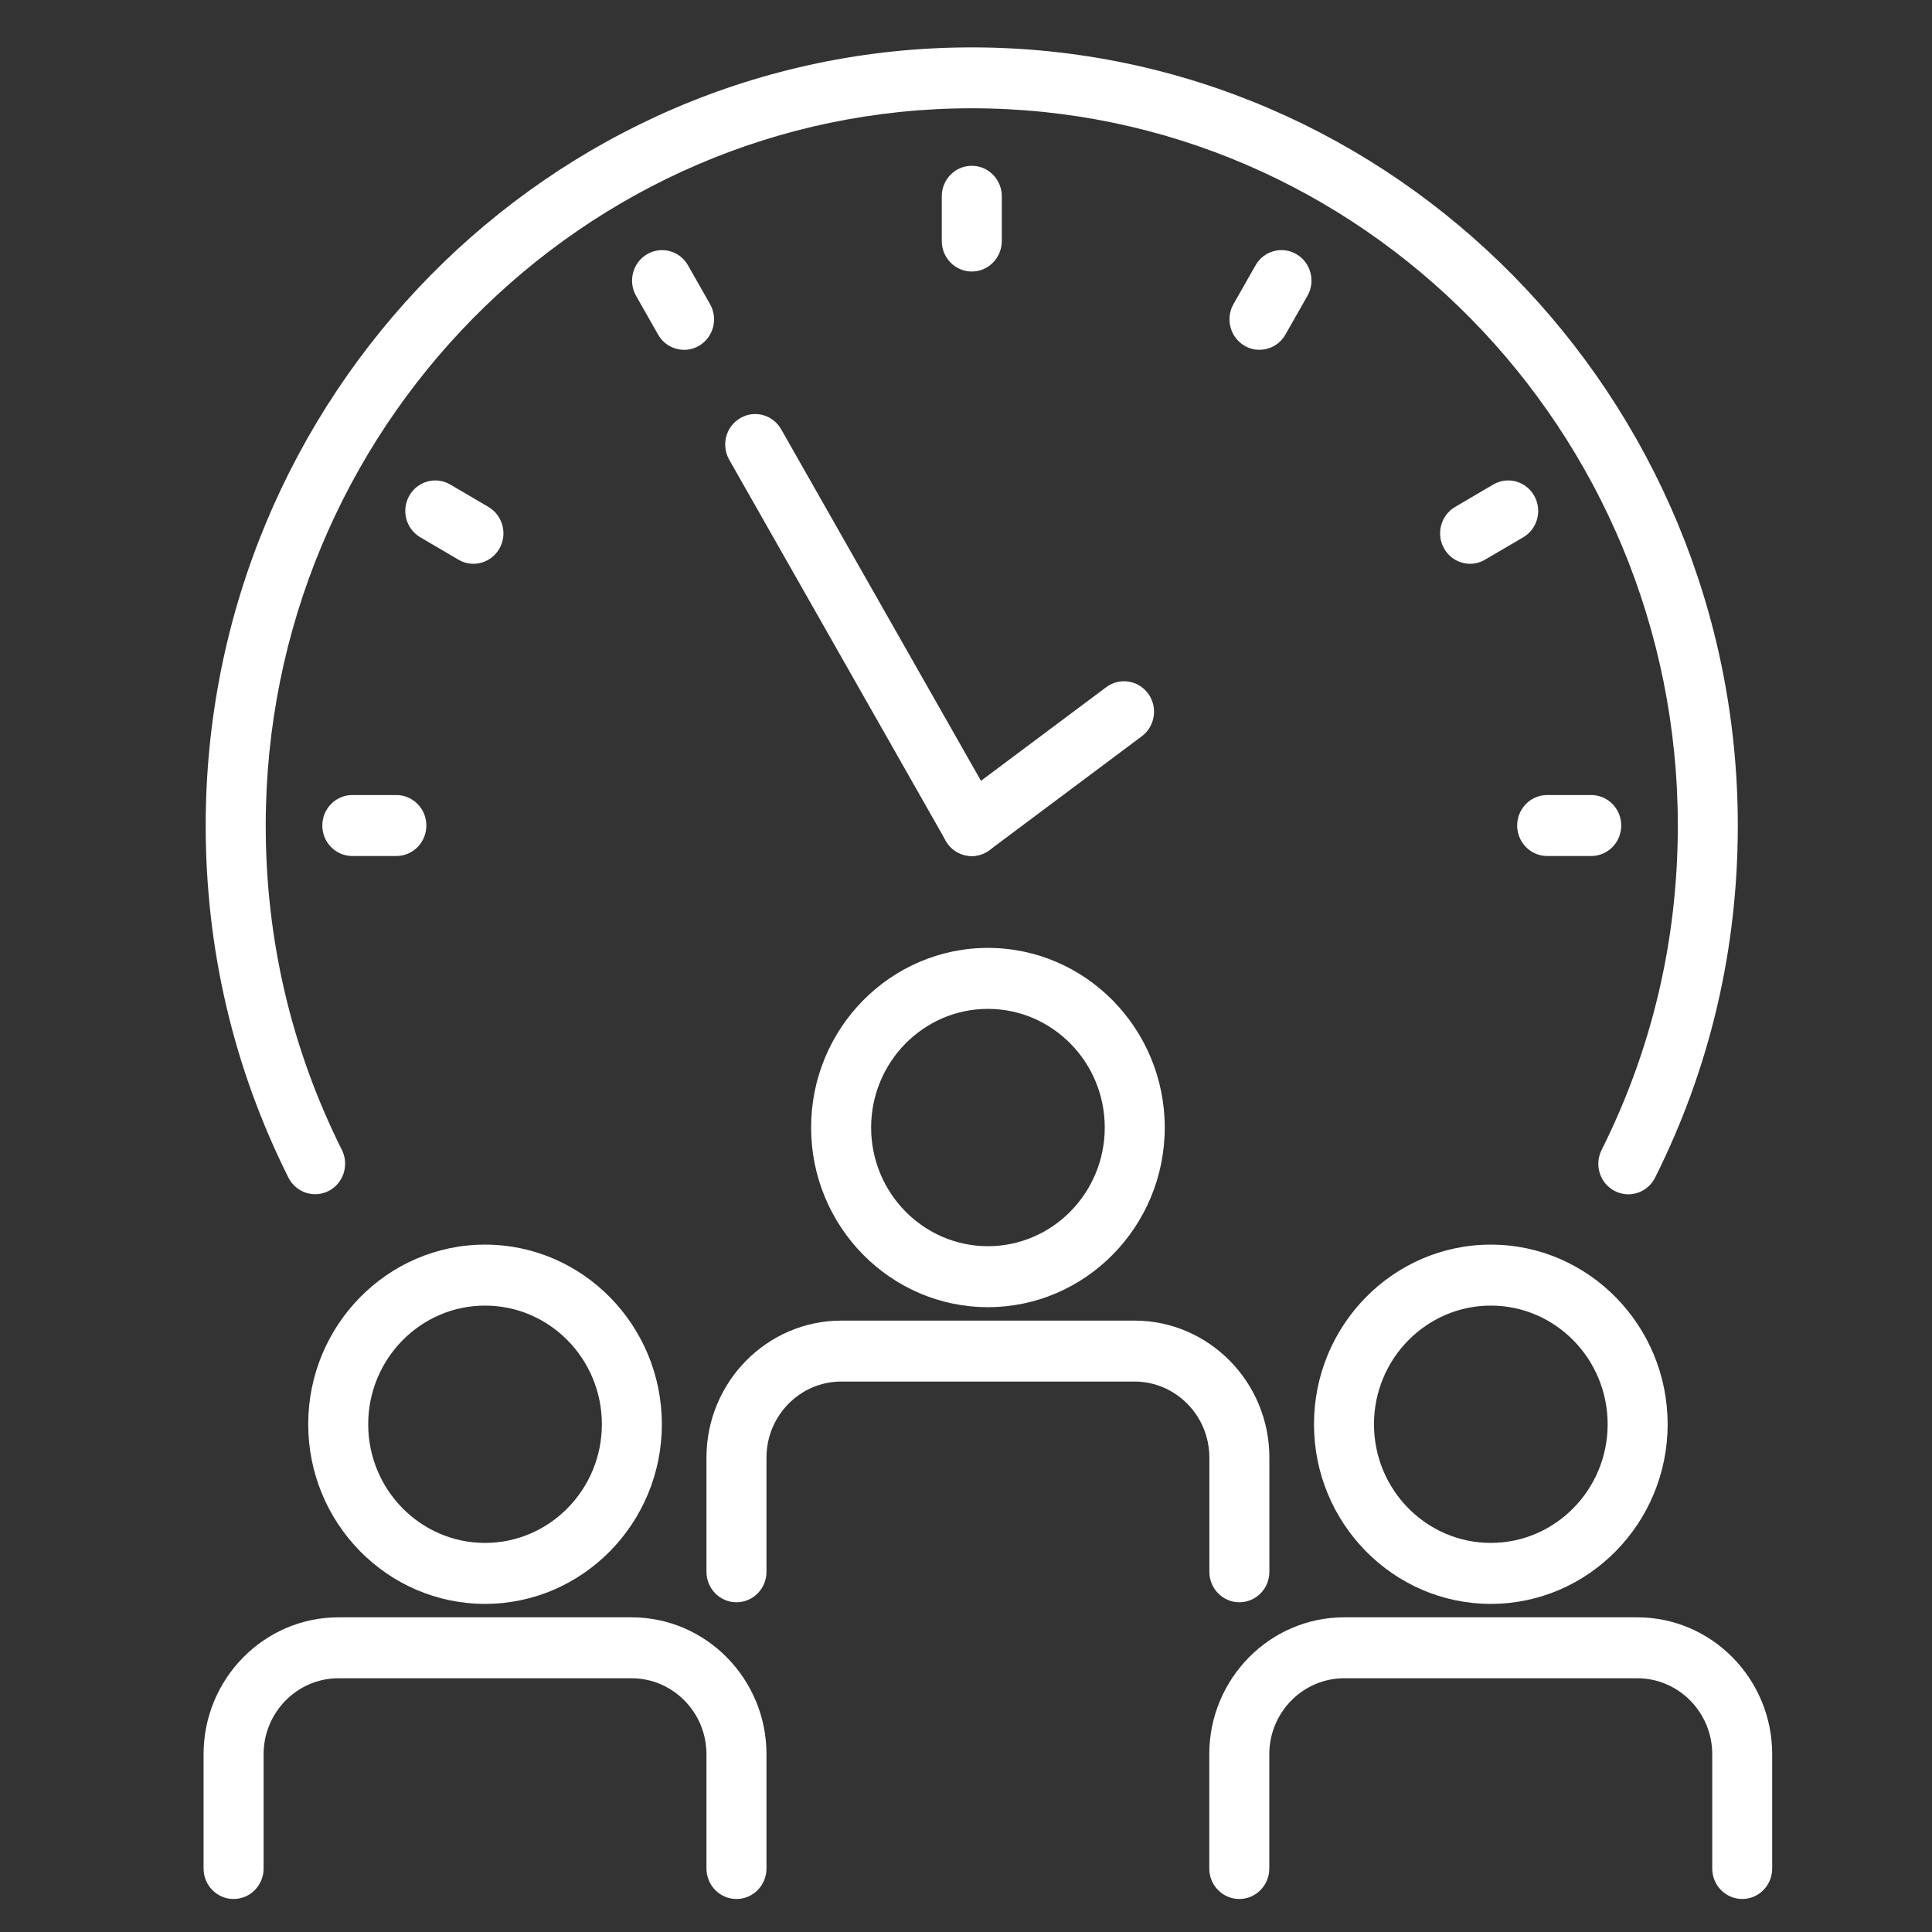
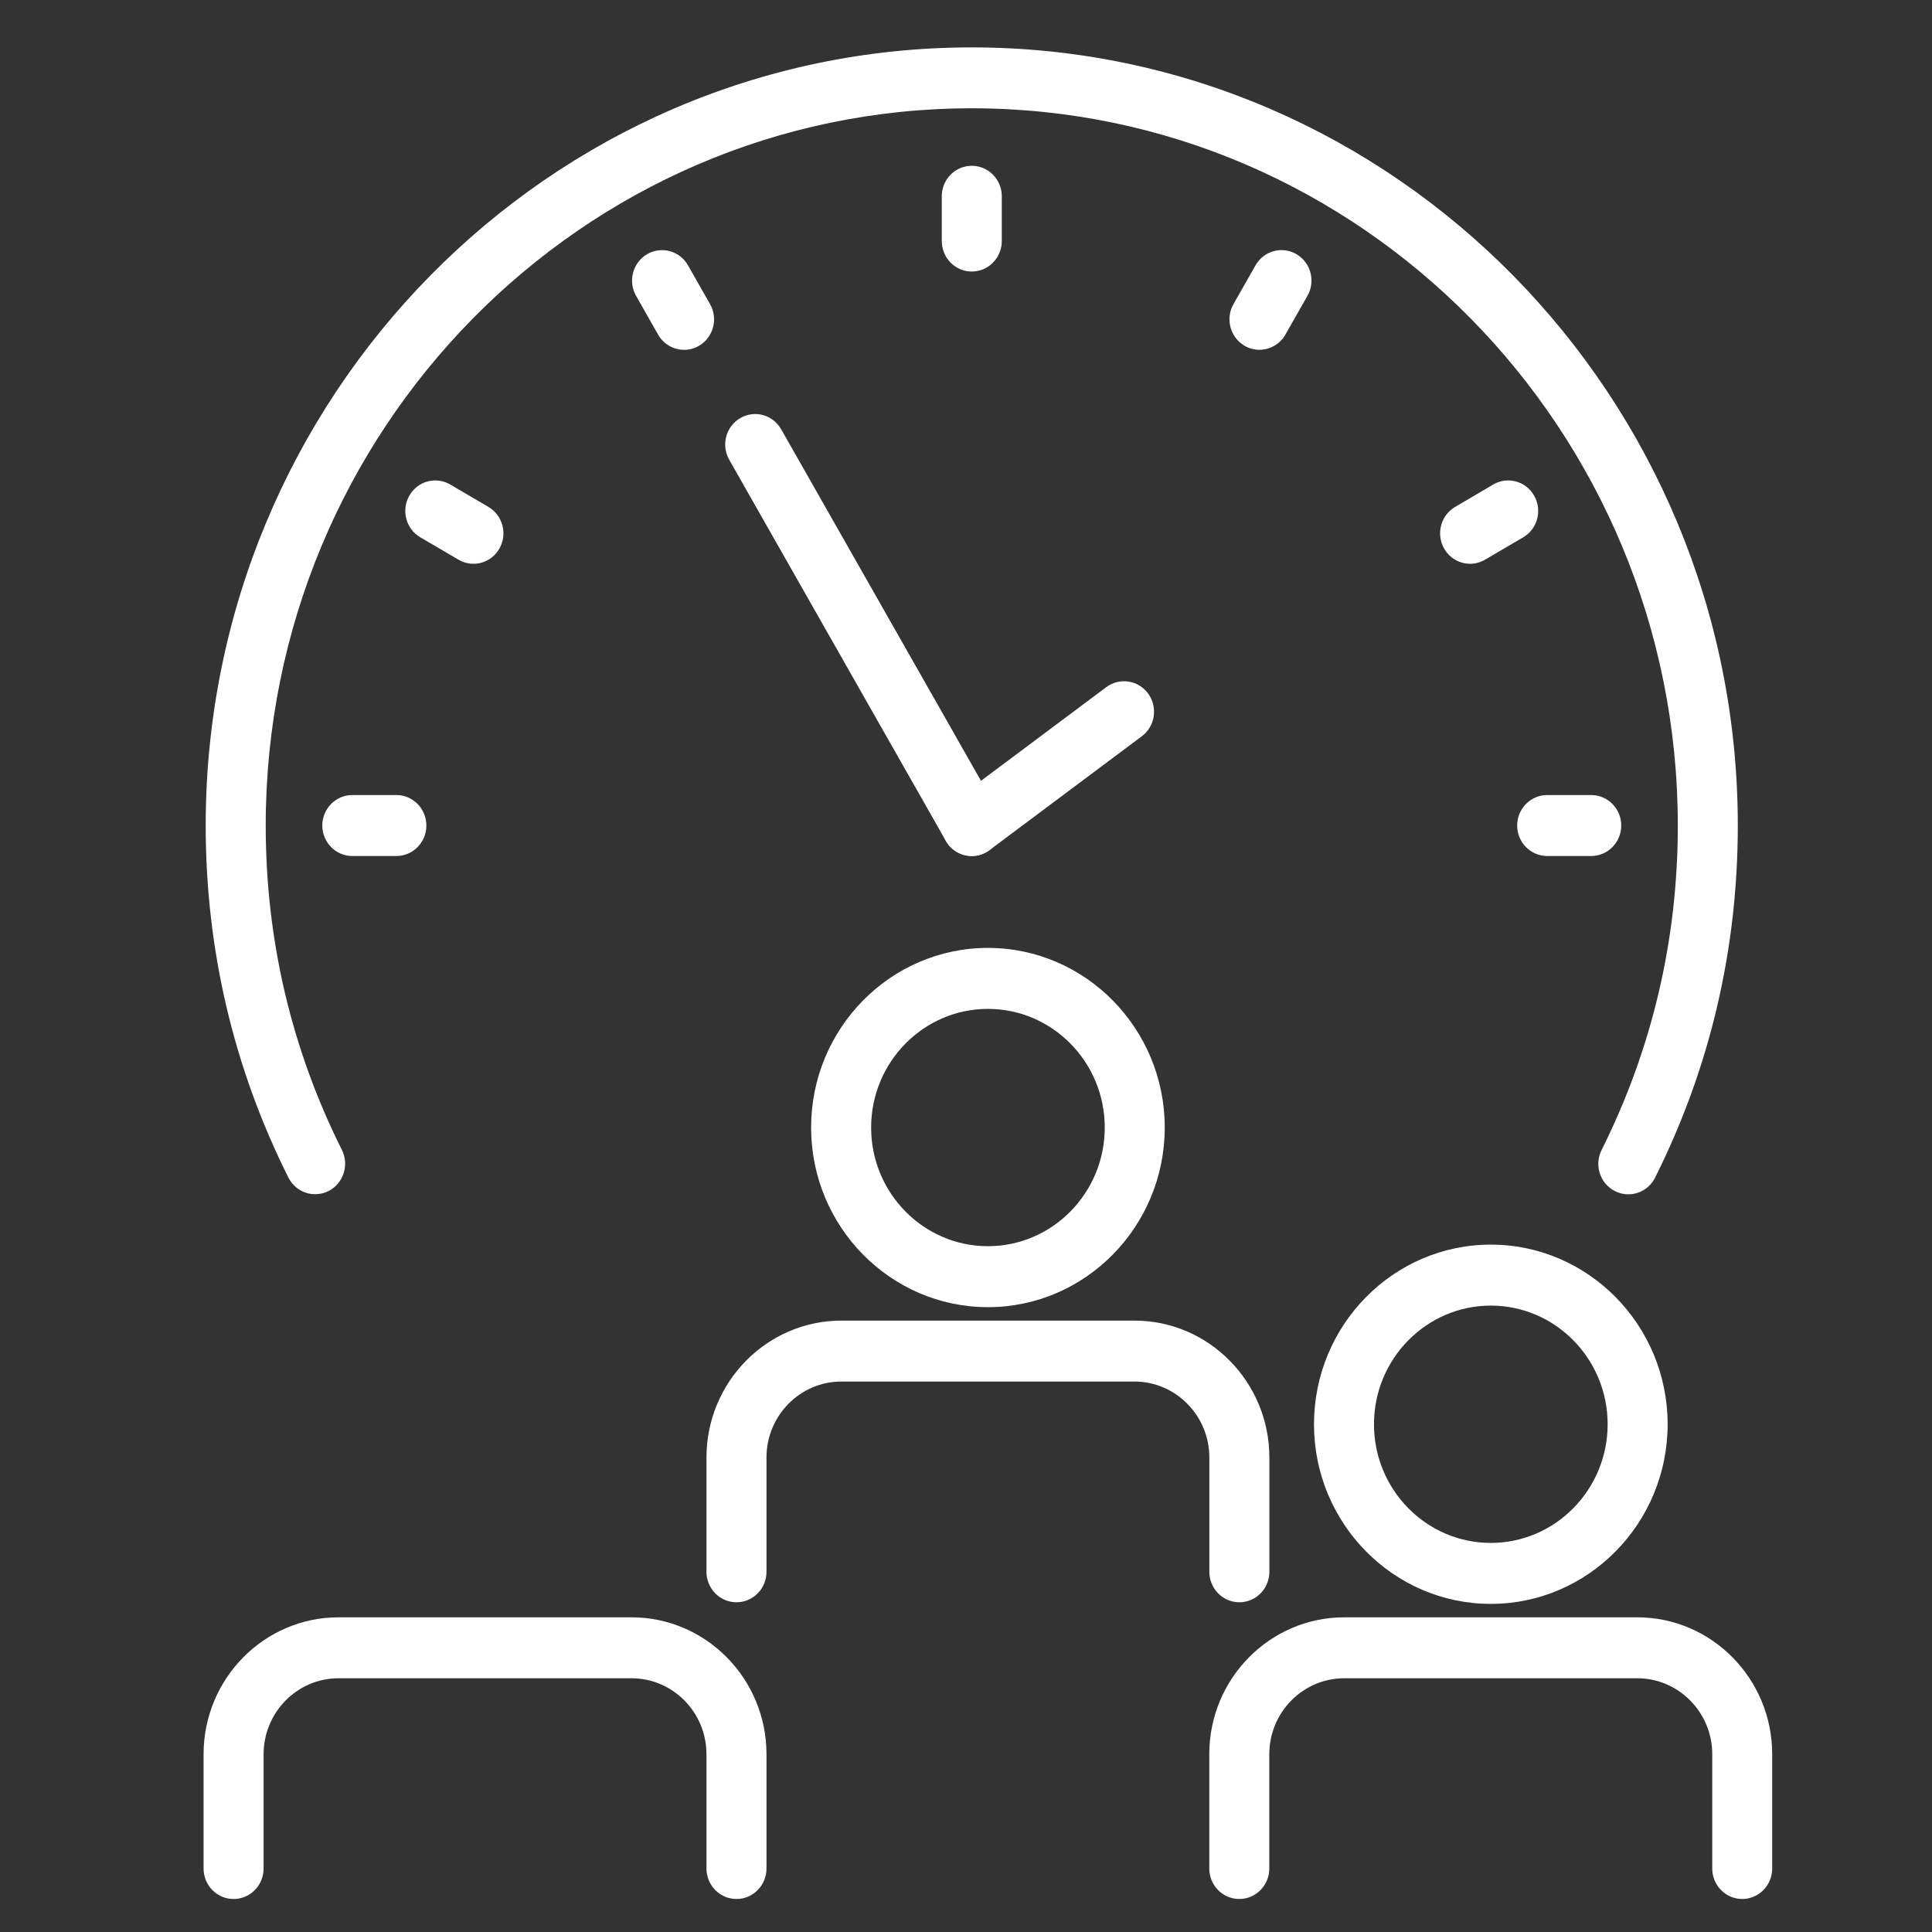
<svg xmlns="http://www.w3.org/2000/svg" xmlns:ns1="http://www.inkscape.org/namespaces/inkscape" xmlns:ns2="http://sodipodi.sourceforge.net/DTD/sodipodi-0.dtd" width="200" height="200" viewBox="0 0 52.917 52.917" version="1.1" id="svg420" ns1:version="1.1.1 (3bf5ae0d25, 2021-09-20)" ns2:docname="meeting icon white.svg">
  <rect x="0" y="0" width="52.917" height="52.917" fill="#333333" stroke="none" />
  <ns2:namedview id="namedview422" pagecolor="#ffffff" bordercolor="#111111" borderopacity="1" ns1:pageshadow="0" ns1:pageopacity="0" ns1:pagecheckerboard="1" ns1:document-units="px" showgrid="false" units="px" ns1:zoom="1.3102506" ns1:cx="78.992522" ns1:cy="70.597182" ns1:window-width="1680" ns1:window-height="987" ns1:window-x="-8" ns1:window-y="-8" ns1:window-maximized="1" ns1:current-layer="layer1" />
  <defs id="defs417" />
  <g ns1:label="Layer 1" ns1:groupmode="layer" id="layer1">
-     <path d="m 13.285,35.76 c -1.764,0 -3.2,1.458 -3.2,3.25 0,1.793 1.435,3.25 3.2,3.25 1.764,0 3.2,-1.458 3.2,-3.25 0,-1.793 -1.435,-3.25 -3.2,-3.25 z m 0,8.17 c -2.67,0 -4.843,-2.207 -4.843,-4.92 0,-2.713 2.173,-4.92 4.843,-4.92 2.67,0 4.843,2.207 4.843,4.92 0,2.713 -2.173,4.92 -4.843,4.92" style="fill:#ffffff;fill-opacity:1;fill-rule:nonzero;stroke:none;stroke-width:0.01" id="path977" />
    <path d="m 20.172,52.013 c -0.454,0 -0.822,-0.374 -0.822,-0.835 v -3.13 c 0,-1.147 -0.921,-2.081 -2.052,-2.081 H 9.272 c -1.132,0 -2.052,0.934 -2.052,2.081 v 3.13 c 0,0.461 -0.368,0.835 -0.822,0.835 -0.454,0 -0.822,-0.374 -0.822,-0.835 v -3.13 c 0,-2.068 1.658,-3.75 3.696,-3.75 h 8.026 c 2.038,0 3.696,1.682 3.696,3.75 v 3.13 c 0,0.461 -0.368,0.835 -0.822,0.835" style="fill:#ffffff;fill-opacity:1;fill-rule:nonzero;stroke:none;stroke-width:0.01" id="path979" />
    <path d="m 27.059,27.633 c -1.764,0 -3.199,1.458 -3.199,3.25 0,1.793 1.435,3.25 3.199,3.25 1.764,0 3.2,-1.458 3.2,-3.25 0,-1.793 -1.435,-3.25 -3.2,-3.25 z m 0,8.17 c -2.67,0 -4.843,-2.207 -4.843,-4.92 0,-2.713 2.172,-4.92 4.843,-4.92 2.67,0 4.843,2.207 4.843,4.92 0,2.713 -2.173,4.92 -4.843,4.92" style="fill:#ffffff;fill-opacity:1;fill-rule:nonzero;stroke:none;stroke-width:0.01" id="path981" />
    <path d="m 33.946,43.886 c -0.454,0 -0.822,-0.374 -0.822,-0.835 v -3.129 c 0,-1.148 -0.921,-2.082 -2.052,-2.082 h -6.188 -1.838 c -1.132,0 -2.052,0.934 -2.052,2.082 v 3.129 c 0,0.461 -0.368,0.835 -0.822,0.835 -0.454,0 -0.822,-0.374 -0.822,-0.835 v -3.129 c 0,-2.068 1.658,-3.751 3.696,-3.751 h 8.026 c 2.038,0 3.696,1.683 3.696,3.751 v 3.129 c 0,0.461 -0.368,0.835 -0.822,0.835" style="fill:#ffffff;fill-opacity:1;fill-rule:nonzero;stroke:none;stroke-width:0.01" id="path983" />
    <path d="m 40.833,35.76 c -1.764,0 -3.2,1.458 -3.2,3.25 0,1.793 1.435,3.25 3.2,3.25 1.764,0 3.2,-1.458 3.2,-3.25 0,-1.793 -1.435,-3.25 -3.2,-3.25 z m 0,8.17 c -2.67,0 -4.843,-2.207 -4.843,-4.92 0,-2.713 2.173,-4.92 4.843,-4.92 2.67,0 4.843,2.207 4.843,4.92 0,2.713 -2.173,4.92 -4.843,4.92" style="fill:#ffffff;fill-opacity:1;fill-rule:nonzero;stroke:none;stroke-width:0.01" id="path985" />
    <path d="m 47.72,52.013 c -0.454,0 -0.822,-0.374 -0.822,-0.835 v -3.13 c 0,-1.147 -0.921,-2.081 -2.053,-2.081 h -8.026 c -1.132,0 -2.053,0.934 -2.053,2.081 v 3.13 c 0,0.461 -0.368,0.835 -0.822,0.835 -0.454,0 -0.822,-0.374 -0.822,-0.835 v -3.13 c 0,-2.068 1.658,-3.75 3.696,-3.75 h 8.026 c 2.038,0 3.696,1.682 3.696,3.75 v 3.13 c 0,0.461 -0.368,0.835 -0.822,0.835" style="fill:#ffffff;fill-opacity:1;fill-rule:nonzero;stroke:none;stroke-width:0.01" id="path987" />
    <path d="m 44.599,32.712 c -0.125,0 -0.252,-0.029 -0.372,-0.091 -0.405,-0.209 -0.566,-0.711 -0.36,-1.122 1.385,-2.769 2.088,-5.76 2.088,-8.889 0,-10.831 -8.675,-19.644 -19.338,-19.644 -10.663,0 -19.339,8.812 -19.339,19.644 0,3.128 0.702,6.117 2.086,8.886 0.205,0.411 0.044,0.914 -0.36,1.123 -0.404,0.208 -0.899,0.045 -1.105,-0.366 -1.503,-3.005 -2.265,-6.249 -2.265,-9.642 0,-11.752 9.412,-21.313 20.982,-21.313 11.569,0 20.982,9.562 20.982,21.313 0,3.394 -0.762,6.639 -2.266,9.645 -0.145,0.289 -0.434,0.456 -0.733,0.456" style="fill:#ffffff;fill-opacity:1;fill-rule:nonzero;stroke:none;stroke-width:0.01" id="path989" />
    <path d="m 26.617,7.437 c -0.454,0 -0.822,-0.375 -0.822,-0.835 v -1.226 c 0,-0.461 0.368,-0.835 0.822,-0.835 0.454,0 0.822,0.374 0.822,0.835 v 1.226 c 0,0.46 -0.368,0.835 -0.822,0.835" style="fill:#ffffff;fill-opacity:1;fill-rule:nonzero;stroke:none;stroke-width:0.01" id="path991" />
    <path d="m 18.737,9.581 c -0.284,0 -0.56,-0.149 -0.712,-0.417 l -0.603,-1.061 c -0.227,-0.399 -0.092,-0.91 0.301,-1.14 0.393,-0.231 0.896,-0.094 1.122,0.306 l 0.603,1.061 c 0.227,0.4 0.092,0.91 -0.301,1.14 -0.129,0.076 -0.271,0.112 -0.41,0.112" style="fill:#ffffff;fill-opacity:1;fill-rule:nonzero;stroke:none;stroke-width:0.01" id="path993" />
    <path d="m 12.967,15.442 c -0.139,0 -0.281,-0.037 -0.41,-0.113 l -1.045,-0.612 c -0.393,-0.231 -0.528,-0.741 -0.301,-1.14 0.227,-0.4 0.729,-0.536 1.122,-0.306 l 1.045,0.614 c 0.393,0.231 0.528,0.741 0.301,1.139 -0.152,0.268 -0.428,0.418 -0.712,0.418" style="fill:#ffffff;fill-opacity:1;fill-rule:nonzero;stroke:none;stroke-width:0.01" id="path995" />
    <path d="M 10.856,23.446 H 9.65 c -0.454,0 -0.822,-0.374 -0.822,-0.835 0,-0.461 0.368,-0.835 0.822,-0.835 h 1.206 c 0.454,0 0.822,0.374 0.822,0.835 0,0.461 -0.368,0.835 -0.822,0.835" style="fill:#ffffff;fill-opacity:1;fill-rule:nonzero;stroke:none;stroke-width:0.01" id="path997" />
    <path d="m 43.583,23.446 h -1.206 c -0.454,0 -0.822,-0.374 -0.822,-0.835 0,-0.461 0.368,-0.835 0.822,-0.835 h 1.206 c 0.454,0 0.822,0.374 0.822,0.835 0,0.461 -0.368,0.835 -0.822,0.835" style="fill:#ffffff;fill-opacity:1;fill-rule:nonzero;stroke:none;stroke-width:0.01" id="path999" />
    <path d="m 40.266,15.442 c -0.284,0 -0.56,-0.15 -0.712,-0.418 -0.227,-0.399 -0.092,-0.909 0.301,-1.139 L 40.899,13.271 c 0.393,-0.231 0.895,-0.094 1.122,0.306 0.227,0.4 0.092,0.91 -0.301,1.14 l -1.045,0.612 c -0.129,0.076 -0.271,0.113 -0.41,0.113" style="fill:#ffffff;fill-opacity:1;fill-rule:nonzero;stroke:none;stroke-width:0.01" id="path1001" />
    <path d="m 34.496,9.581 c -0.139,0 -0.281,-0.035 -0.41,-0.112 -0.393,-0.231 -0.528,-0.741 -0.301,-1.14 l 0.603,-1.061 c 0.227,-0.4 0.729,-0.536 1.122,-0.306 0.393,0.231 0.528,0.742 0.301,1.14 l -0.603,1.061 c -0.152,0.268 -0.428,0.417 -0.712,0.417" style="fill:#ffffff;fill-opacity:1;fill-rule:nonzero;stroke:none;stroke-width:0.01" id="path1003" />
    <path d="m 26.617,23.446 c -0.284,0 -0.56,-0.149 -0.712,-0.417 L 19.973,12.592 c -0.227,-0.399 -0.092,-0.909 0.301,-1.139 0.393,-0.232 0.895,-0.094 1.122,0.305 l 5.932,10.436 c 0.227,0.4 0.092,0.91 -0.301,1.14 -0.129,0.076 -0.271,0.112 -0.41,0.112" style="fill:#ffffff;fill-opacity:1;fill-rule:nonzero;stroke:none;stroke-width:0.01" id="path1005" />
    <path d="m 26.617,23.446 c -0.252,0 -0.501,-0.117 -0.663,-0.34 -0.269,-0.371 -0.191,-0.893 0.175,-1.167 l 4.171,-3.118 c 0.365,-0.272 0.88,-0.194 1.149,0.178 0.269,0.371 0.191,0.893 -0.175,1.167 l -4.171,3.118 c -0.146,0.11 -0.317,0.162 -0.486,0.162" style="fill:#ffffff;fill-opacity:1;fill-rule:nonzero;stroke:none;stroke-width:0.01" id="path1007" />
  </g>
</svg>